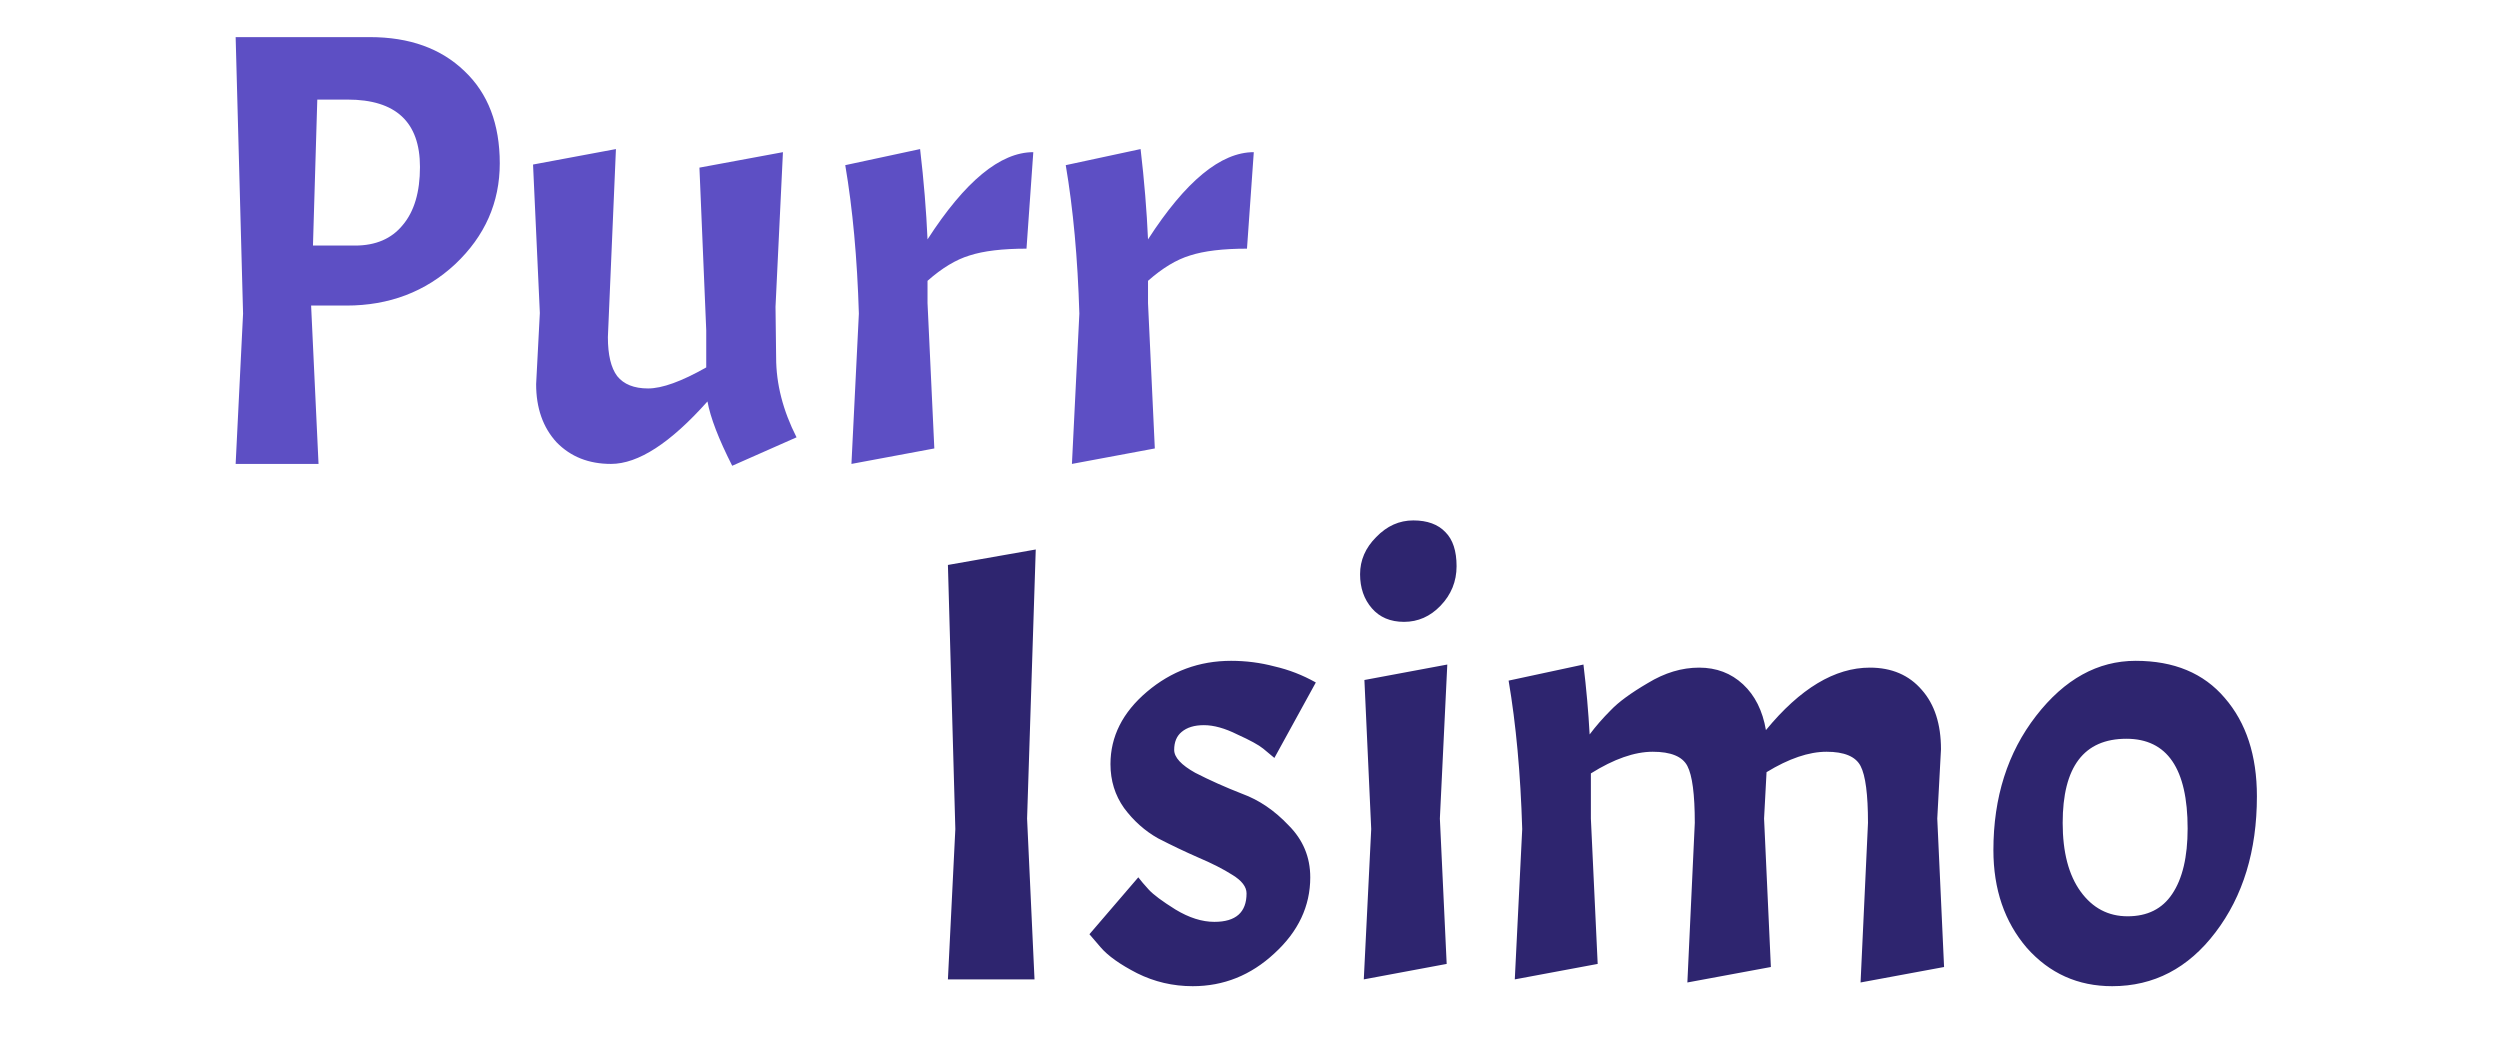
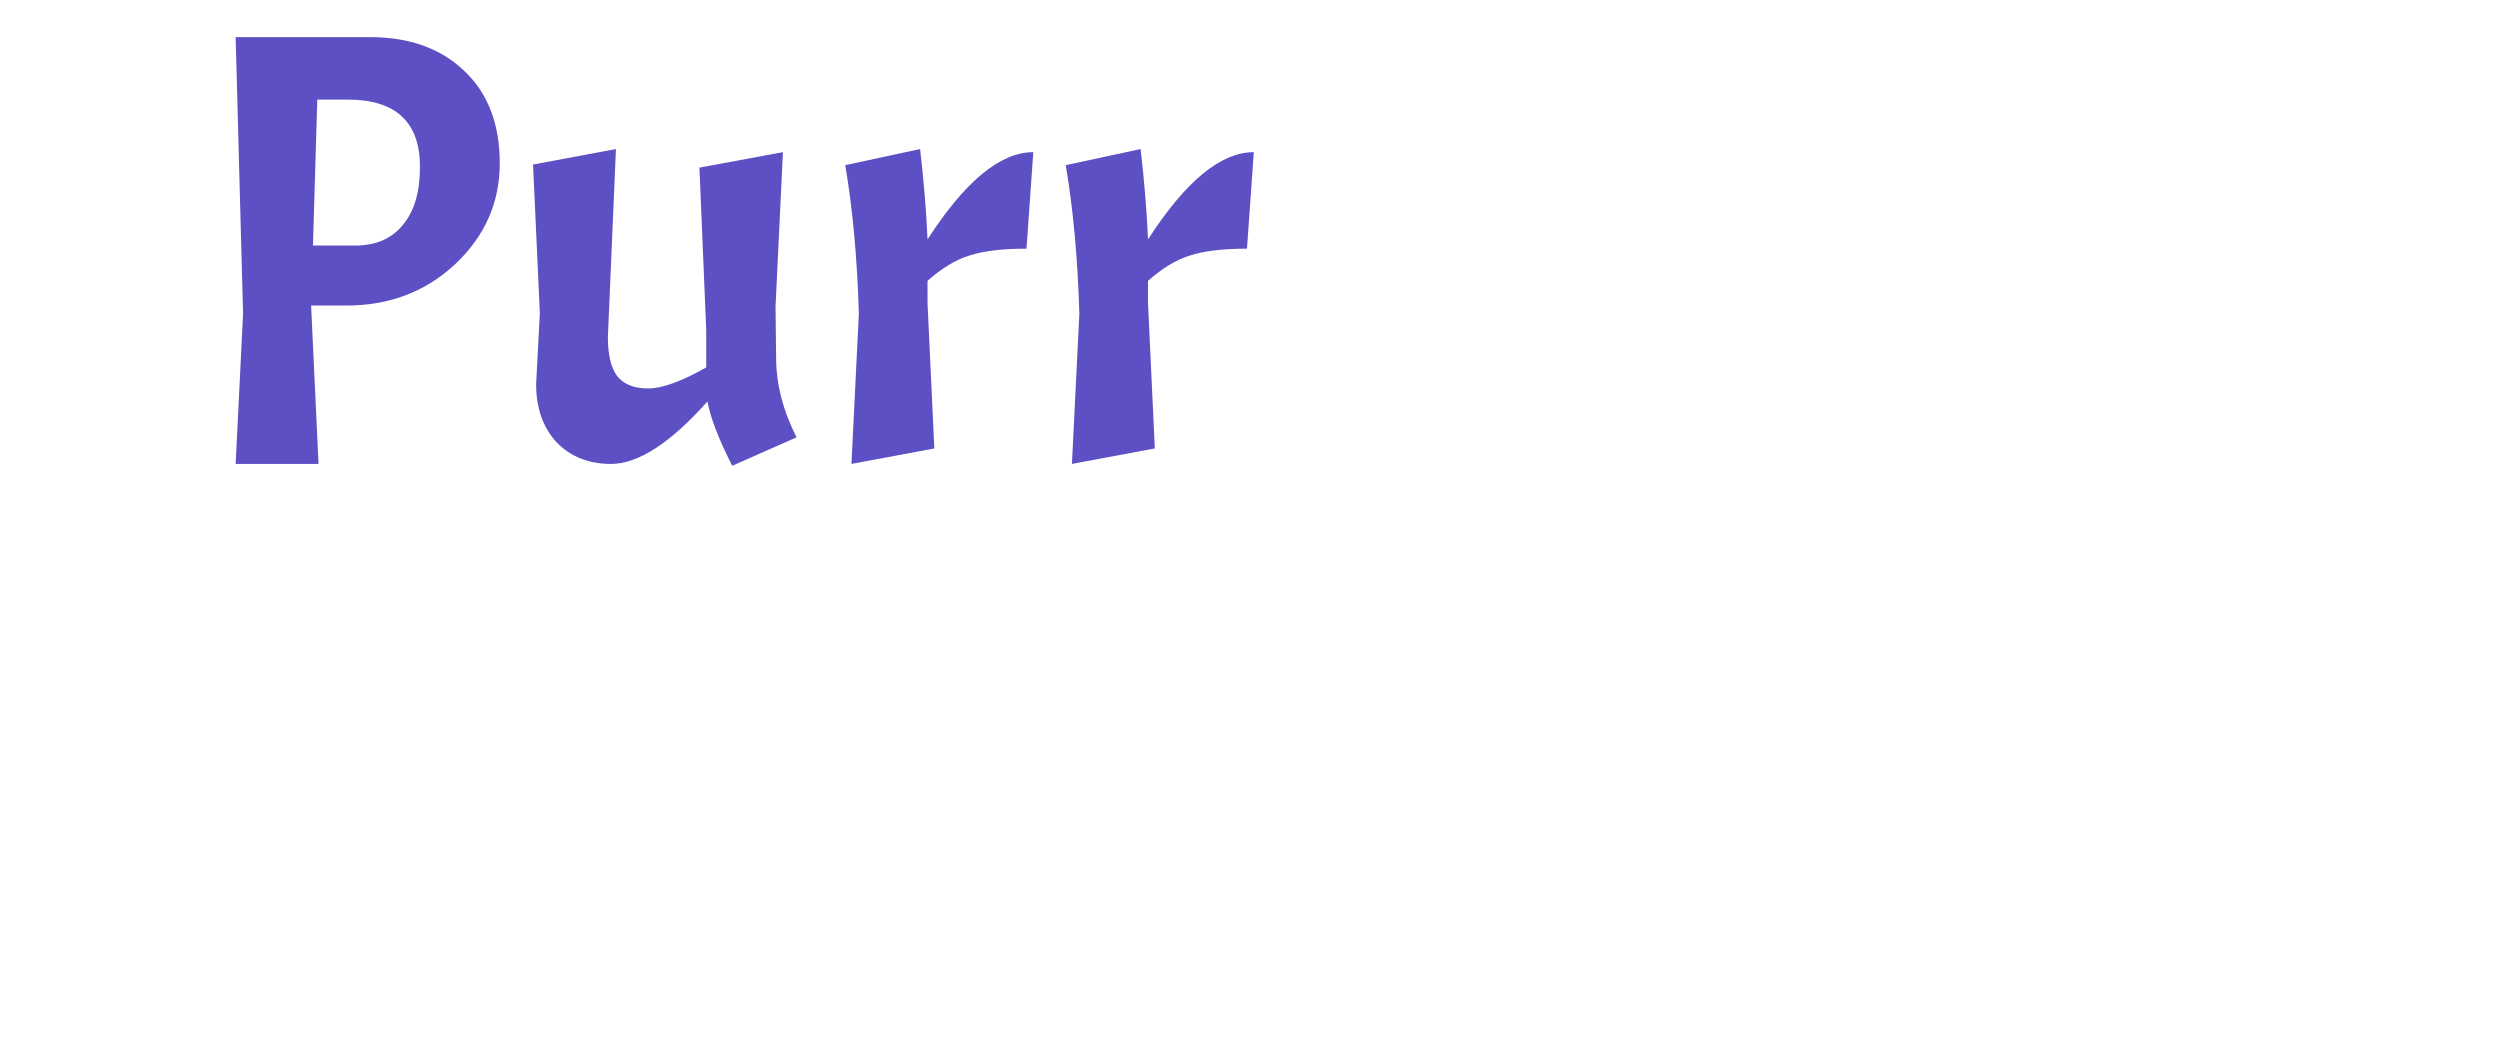
<svg xmlns="http://www.w3.org/2000/svg" width="97" height="41" viewBox="0 0 97 41" fill="none">
  <path d="M14.351 1.44C15.887 1.44 17.111 1.88 18.023 2.76C18.935 3.624 19.391 4.816 19.391 6.336C19.391 7.856 18.815 9.16 17.663 10.248C16.511 11.32 15.103 11.856 13.439 11.856H12.071L12.359 18H9.143L9.431 12.168L9.143 1.44H14.351ZM13.487 3.864H12.311L12.143 9.528H13.775C14.575 9.528 15.191 9.264 15.623 8.736C16.071 8.208 16.295 7.456 16.295 6.48C16.295 4.736 15.359 3.864 13.487 3.864ZM23.706 18C22.842 18 22.138 17.72 21.594 17.16C21.066 16.584 20.802 15.832 20.802 14.904L20.946 12.144L20.682 6.384L23.898 5.784L23.586 13.08C23.586 13.768 23.706 14.272 23.946 14.592C24.202 14.912 24.602 15.072 25.146 15.072C25.69 15.072 26.442 14.8 27.402 14.256V12.816L27.138 6.504L30.378 5.904L30.09 11.904L30.114 13.872C30.114 14.896 30.378 15.928 30.906 16.968L28.41 18.072C27.882 17.032 27.562 16.2 27.45 15.576C26.01 17.192 24.762 18 23.706 18ZM32.796 6.408L35.7 5.784C35.844 7.016 35.94 8.184 35.988 9.288C37.444 7.032 38.812 5.904 40.092 5.904L39.828 9.648C38.9 9.648 38.164 9.736 37.62 9.912C37.092 10.072 36.548 10.4 35.988 10.896V11.76L36.252 17.4L33.036 18L33.324 12.168C33.26 10.024 33.084 8.104 32.796 6.408ZM41.351 6.408L44.255 5.784C44.399 7.016 44.495 8.184 44.543 9.288C45.999 7.032 47.367 5.904 48.647 5.904L48.383 9.648C47.455 9.648 46.719 9.736 46.175 9.912C45.647 10.072 45.103 10.4 44.543 10.896V11.76L44.807 17.4L41.591 18L41.879 12.168C41.815 10.024 41.639 8.104 41.351 6.408Z" fill="#5D4FC4" />
-   <path d="M40.187 21.32L39.851 31.76L40.139 38H36.779L37.067 32.168L36.779 21.92L40.187 21.32ZM47.118 35.768C47.95 35.768 48.366 35.4 48.366 34.664C48.366 34.408 48.182 34.168 47.814 33.944C47.462 33.72 47.022 33.496 46.494 33.272C45.982 33.048 45.462 32.8 44.934 32.528C44.422 32.24 43.982 31.848 43.614 31.352C43.262 30.856 43.086 30.288 43.086 29.648C43.086 28.576 43.558 27.64 44.502 26.84C45.446 26.04 46.534 25.64 47.766 25.64C48.342 25.64 48.902 25.712 49.446 25.856C50.006 25.984 50.542 26.192 51.054 26.48L49.446 29.408C49.334 29.312 49.19 29.192 49.014 29.048C48.838 28.904 48.502 28.72 48.006 28.496C47.526 28.256 47.094 28.136 46.71 28.136C46.342 28.136 46.054 28.224 45.846 28.4C45.654 28.56 45.558 28.792 45.558 29.096C45.558 29.384 45.83 29.68 46.374 29.984C46.934 30.272 47.542 30.544 48.198 30.8C48.854 31.04 49.454 31.448 49.998 32.024C50.558 32.584 50.838 33.256 50.838 34.04C50.838 35.16 50.374 36.144 49.446 36.992C48.534 37.84 47.478 38.264 46.278 38.264C45.51 38.264 44.79 38.096 44.118 37.76C43.462 37.424 42.99 37.088 42.702 36.752L42.27 36.248L44.166 34.04C44.262 34.168 44.398 34.328 44.574 34.52C44.75 34.712 45.094 34.968 45.606 35.288C46.134 35.608 46.638 35.768 47.118 35.768ZM56.155 25.784L55.867 31.76L56.131 37.4L52.915 38L53.203 32.168L52.939 26.384L56.155 25.784ZM52.771 22.28C52.771 21.736 52.979 21.256 53.395 20.84C53.811 20.408 54.291 20.192 54.835 20.192C55.379 20.192 55.795 20.344 56.083 20.648C56.371 20.936 56.515 21.376 56.515 21.968C56.515 22.56 56.307 23.072 55.891 23.504C55.491 23.92 55.019 24.128 54.475 24.128C53.947 24.128 53.531 23.952 53.227 23.6C52.923 23.248 52.771 22.808 52.771 22.28ZM65.758 31.928C65.758 30.824 65.662 30.088 65.47 29.72C65.278 29.352 64.83 29.168 64.126 29.168C63.422 29.168 62.622 29.448 61.726 30.008V31.76L61.99 37.4L58.774 38L59.062 32.168C58.998 30.024 58.822 28.104 58.534 26.408L61.438 25.784C61.55 26.712 61.63 27.616 61.678 28.496C61.918 28.176 62.19 27.864 62.494 27.56C62.798 27.24 63.278 26.888 63.934 26.504C64.59 26.104 65.254 25.904 65.926 25.904C66.598 25.904 67.166 26.12 67.63 26.552C68.094 26.984 68.39 27.576 68.518 28.328C69.846 26.712 71.19 25.904 72.55 25.904C73.398 25.904 74.07 26.192 74.566 26.768C75.062 27.328 75.31 28.096 75.31 29.072L75.166 31.76L75.43 37.52L72.19 38.12L72.478 31.928C72.478 30.824 72.382 30.088 72.19 29.72C71.998 29.352 71.558 29.168 70.87 29.168C70.182 29.168 69.406 29.432 68.542 29.96L68.446 31.76L68.71 37.52L65.47 38.12L65.758 31.928ZM77.344 32.984C77.344 30.936 77.896 29.2 79 27.776C80.104 26.352 81.392 25.64 82.864 25.64C84.352 25.64 85.504 26.12 86.32 27.08C87.152 28.04 87.568 29.312 87.568 30.896C87.568 33.008 87.032 34.768 85.96 36.176C84.904 37.568 83.568 38.264 81.952 38.264C80.624 38.264 79.52 37.768 78.64 36.776C77.776 35.768 77.344 34.504 77.344 32.984ZM84.88 32.144C84.88 29.824 84.088 28.664 82.504 28.664C80.856 28.664 80.032 29.752 80.032 31.928C80.032 33.064 80.264 33.952 80.728 34.592C81.192 35.232 81.8 35.552 82.552 35.552C83.32 35.552 83.896 35.264 84.28 34.688C84.68 34.096 84.88 33.248 84.88 32.144Z" fill="#2E256F" />
</svg>